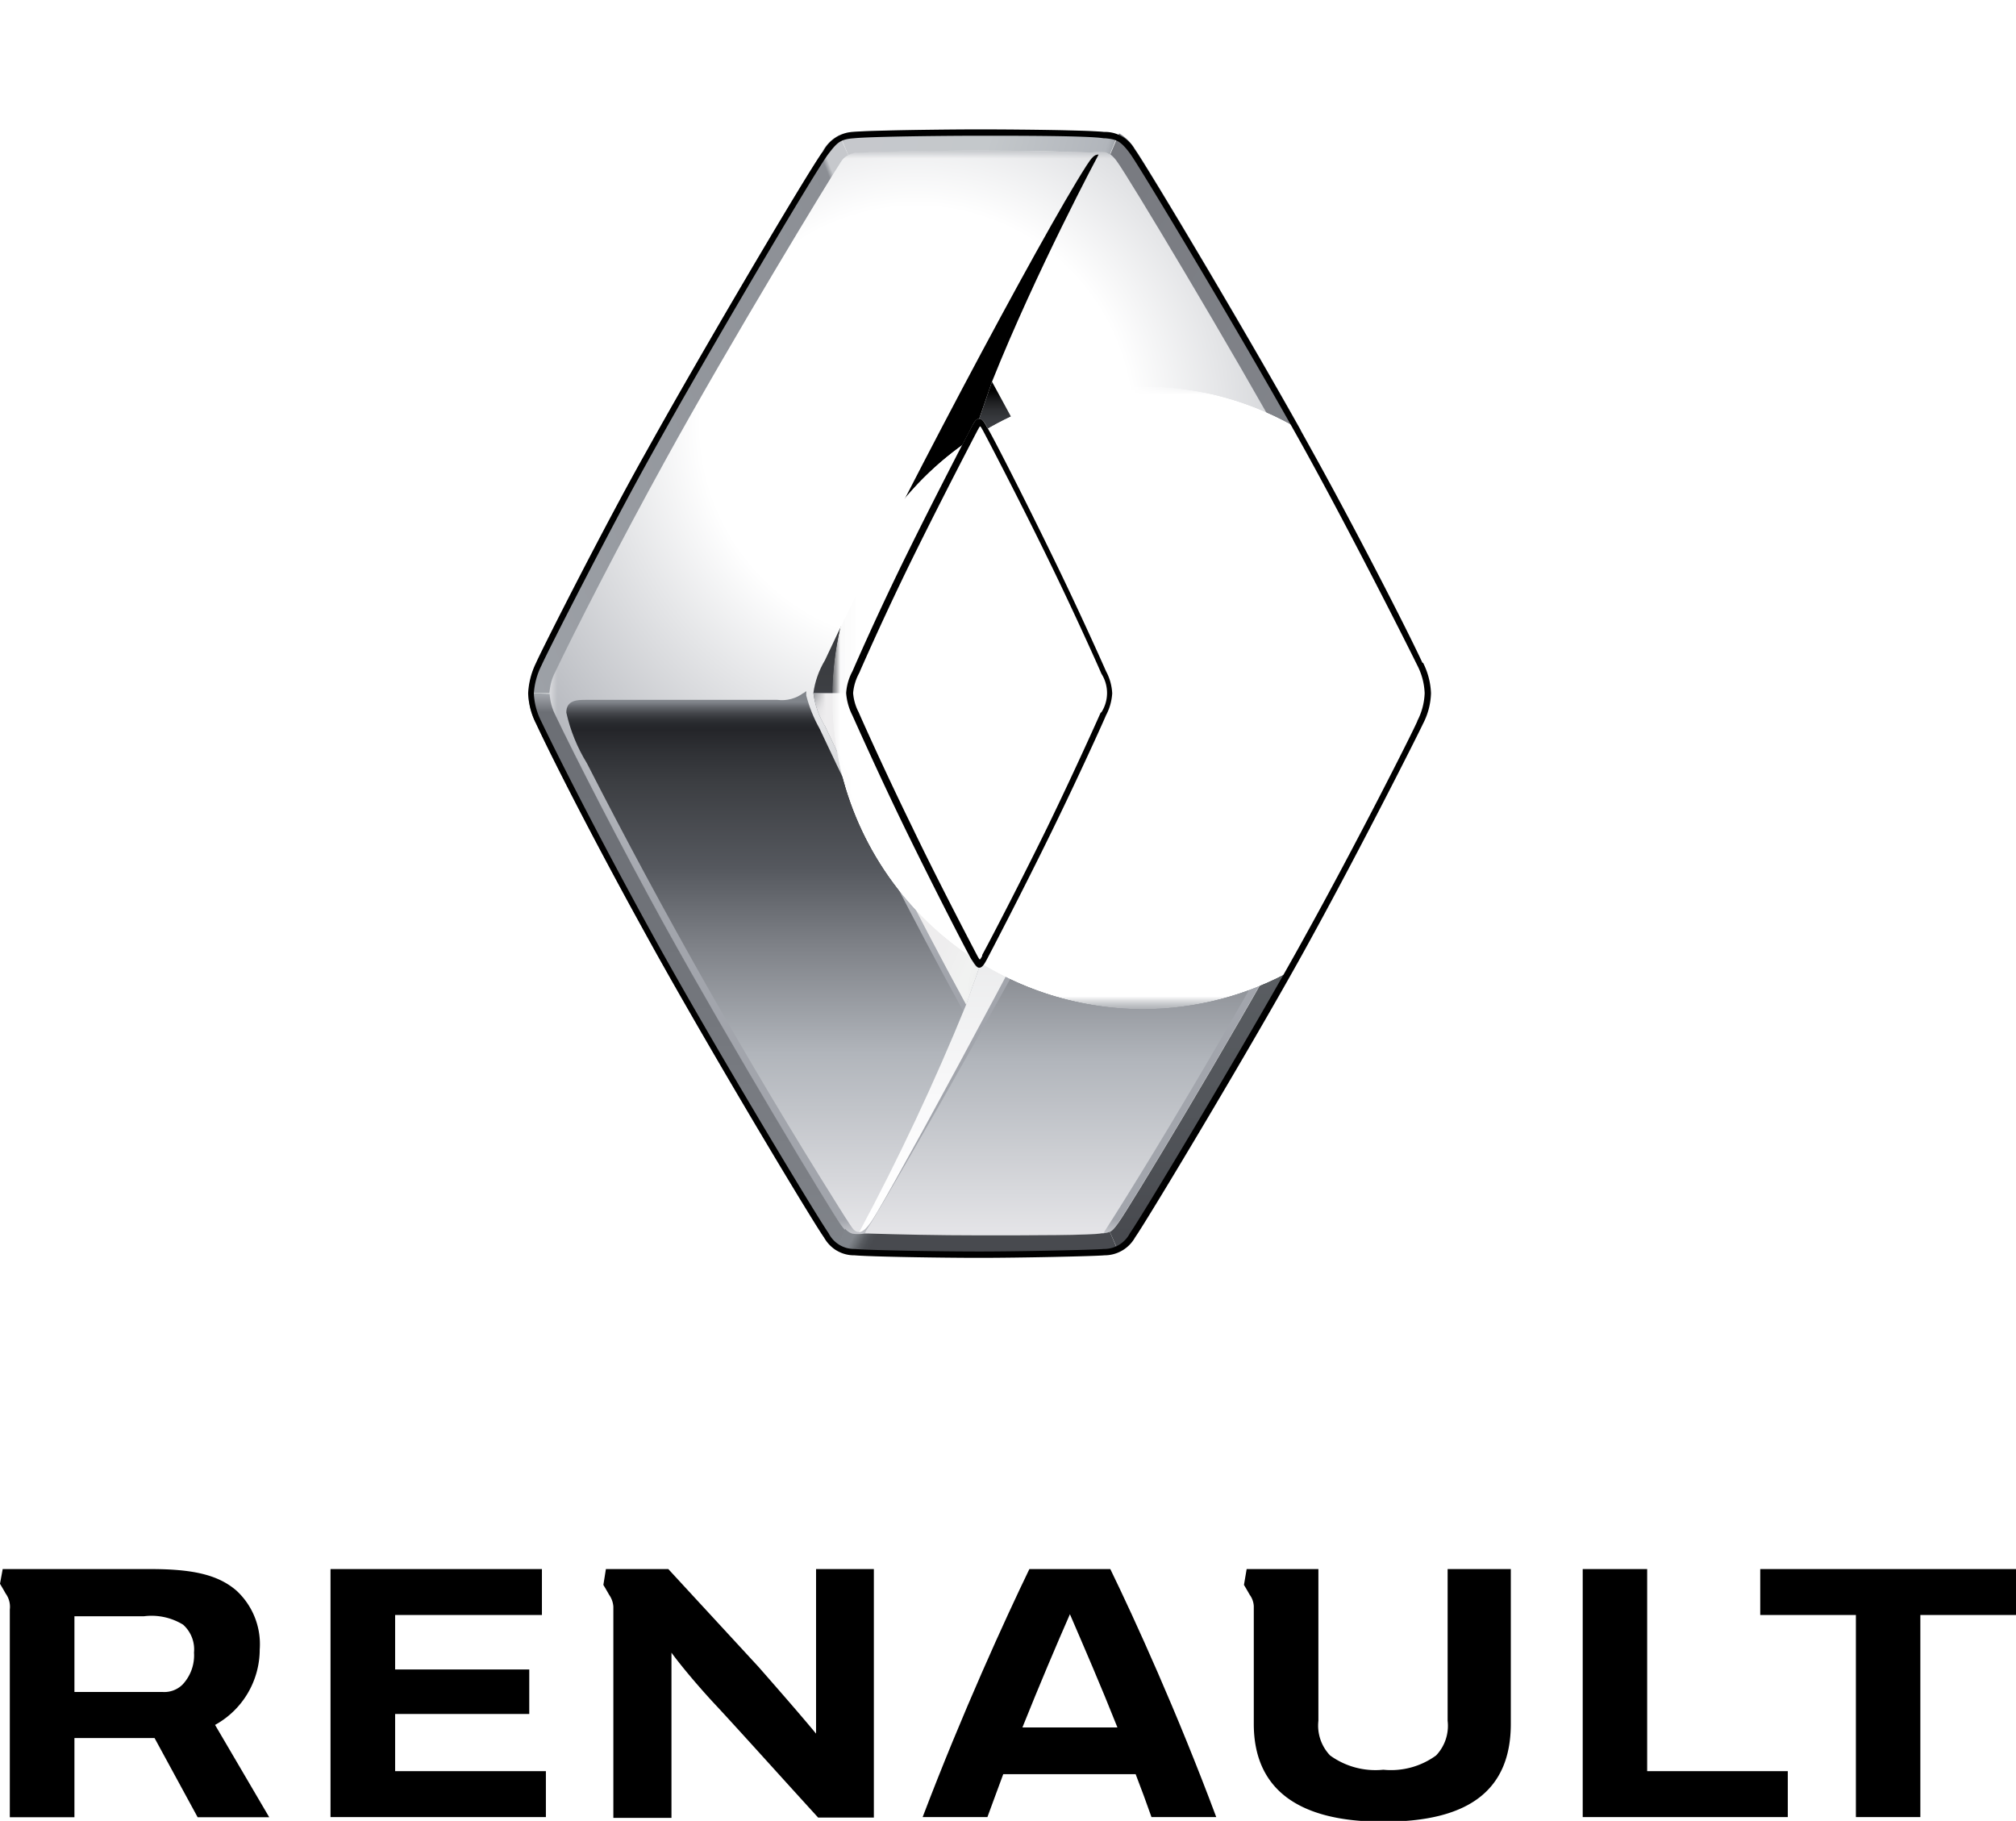
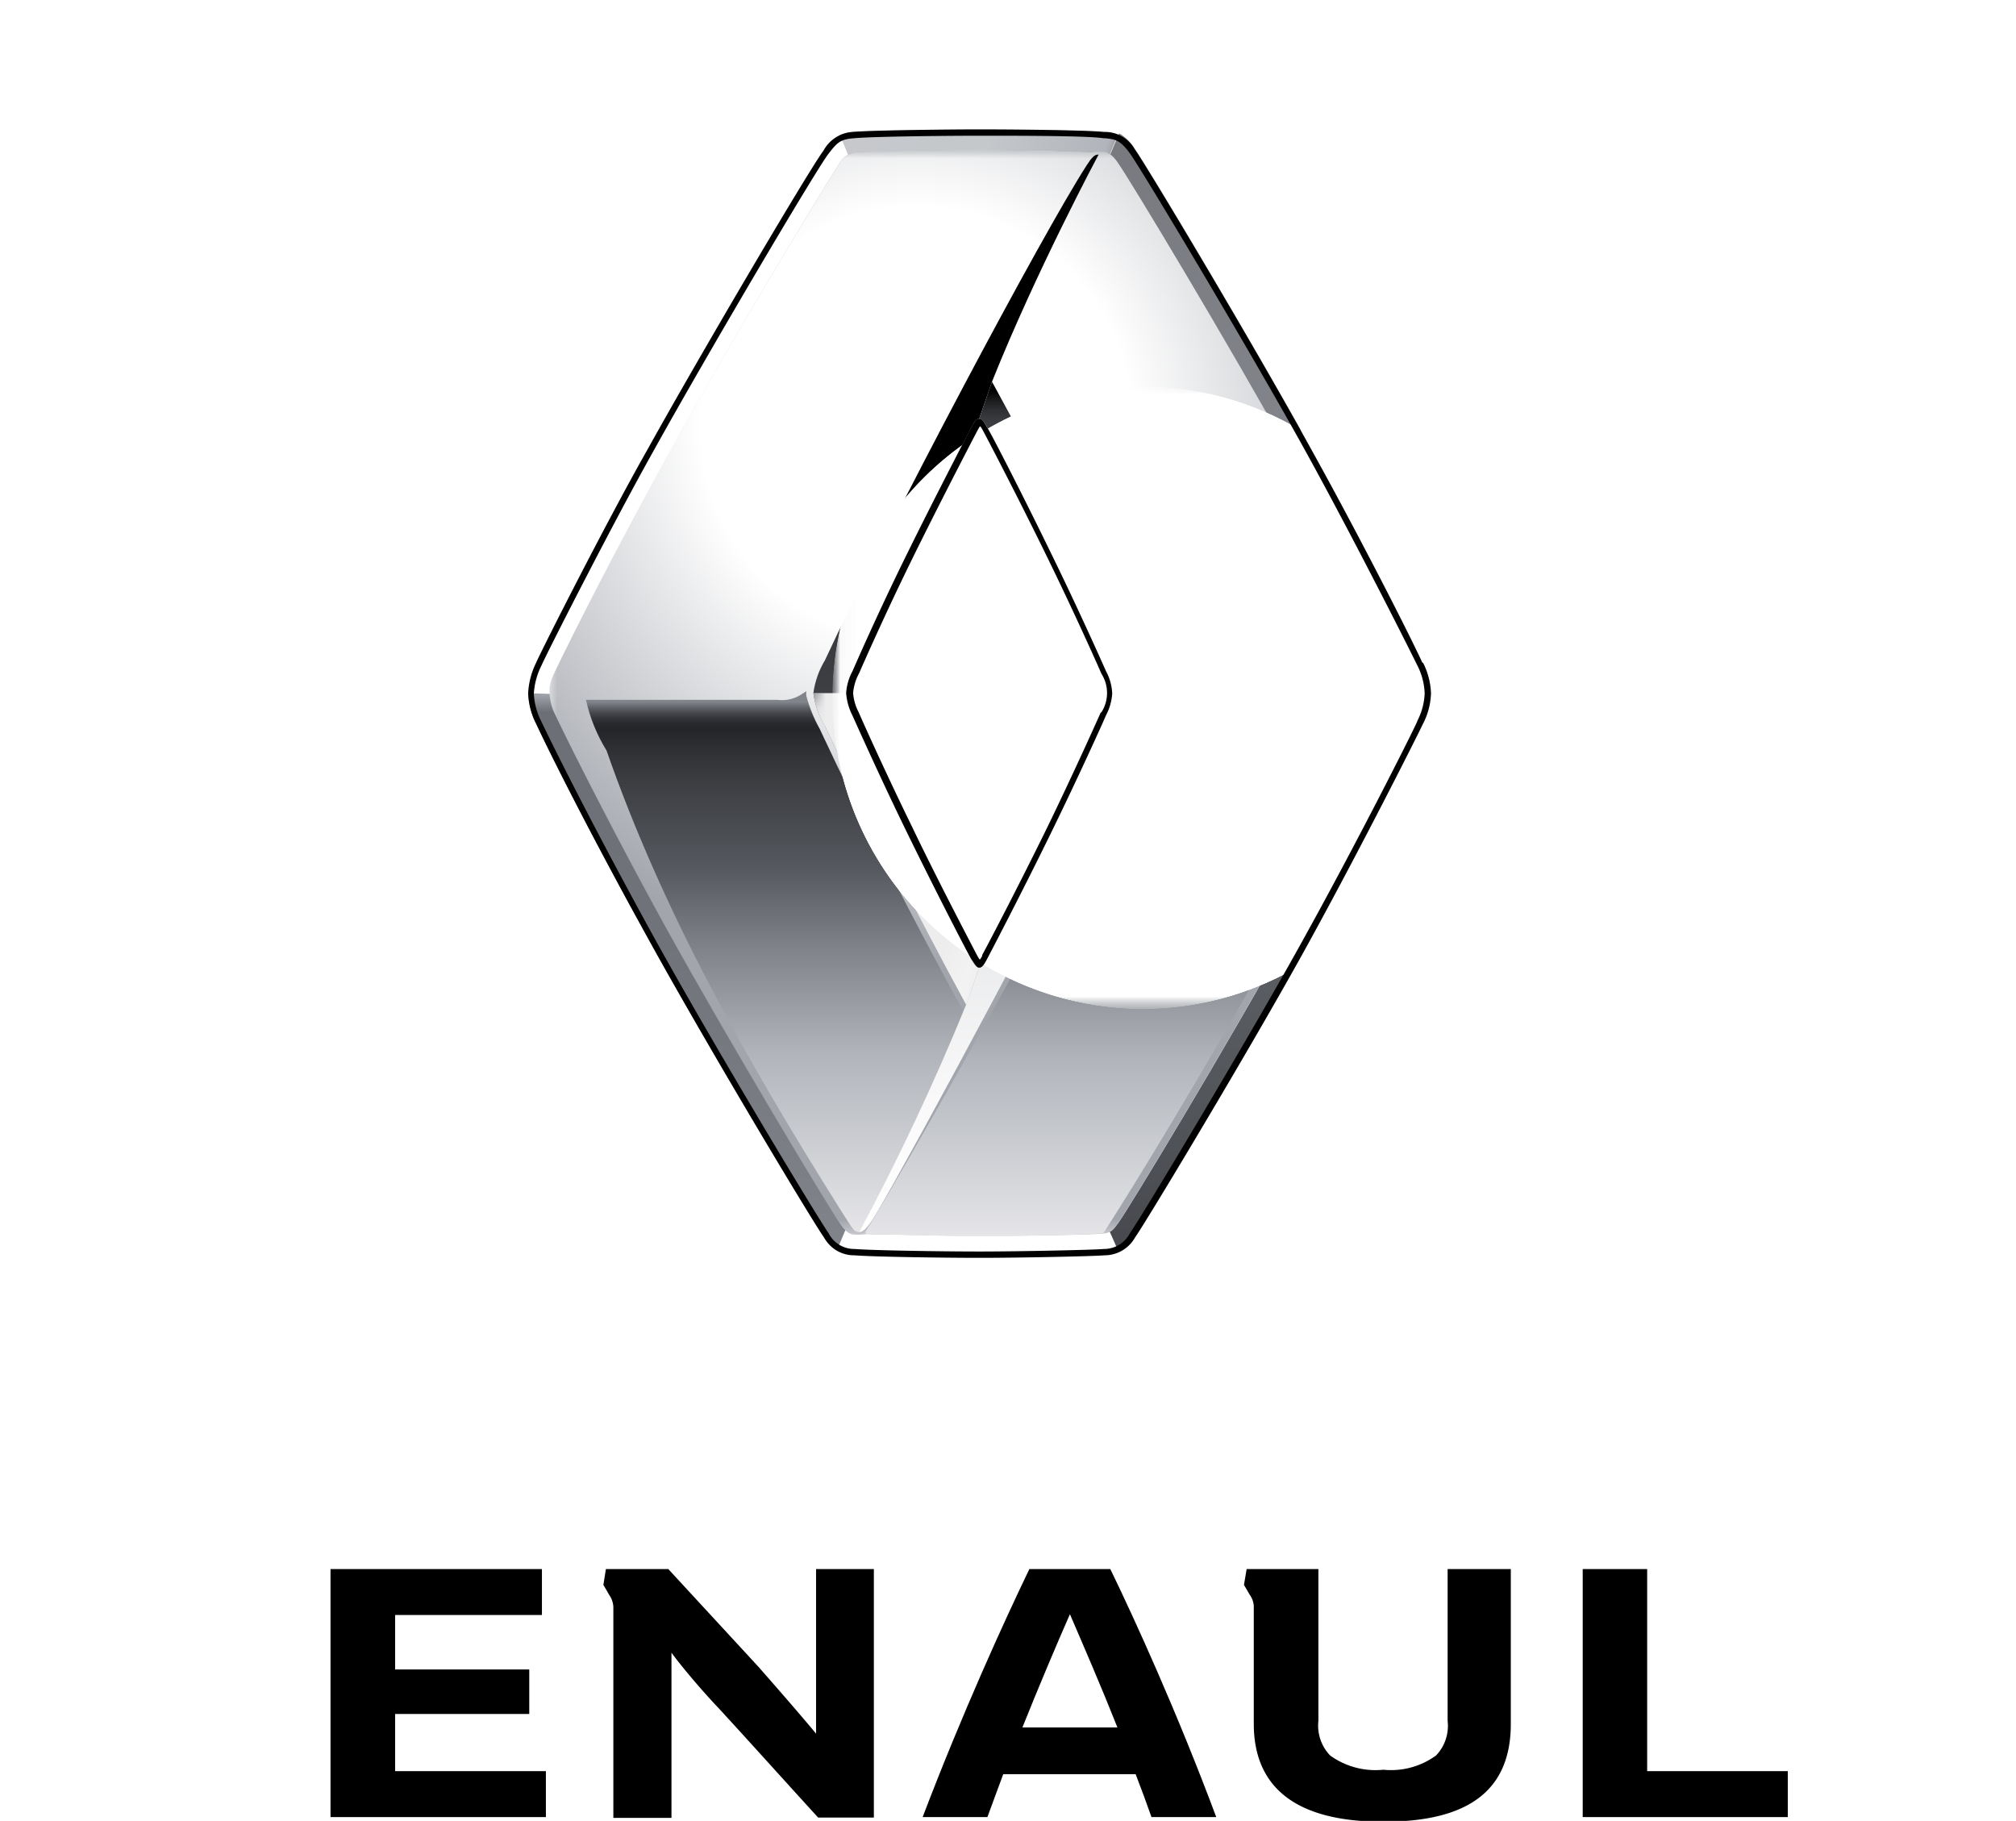
<svg xmlns="http://www.w3.org/2000/svg" xmlns:xlink="http://www.w3.org/1999/xlink" viewBox="0 0 127.3 114.97">
  <defs>
    <style>.efdaa6f6-45a0-4c56-b246-03f95fa2a671{isolation:isolate;}.f08f5be4-832c-41cc-b900-158f2666b409{fill:url(#e8dd0507-1052-468c-b689-7a9273b1fdca);}.ed63c549-29af-4f08-b798-2a28ddf3e78a{clip-path:url(#b567060c-b6ac-4baa-ae28-cbabe2f38041);}.fbeeda34-f692-4739-b819-ebbe225e858a{fill:none;}.f819a18d-5f6c-4946-850c-d10f72f1624f{fill:url(#ae2414bd-26ae-41d2-91ae-047cf43a123e);}.e35847f7-44a8-4704-98ec-be65b5abea96{clip-path:url(#b6bf5d1d-5e7e-4c81-9fb4-72155fbd6bc2);}.a4667045-888c-406a-b6d1-eb5edbea2bd6{fill:url(#adaf162a-7358-4caf-b49d-86cc8cb52ae4);}.eb350401-db3b-404c-a0a6-b1a815b7ef5f{fill:url(#a9e38e89-275f-4a09-830f-63ada1e78921);}.faff92fe-3774-41d6-90f2-a6b664568a54{clip-path:url(#b637b8d3-1c2d-4e5e-ad1a-d8ec83fe1e6d);}.fb4eac70-43dd-4c54-80b2-e006225a360d{fill:url(#b1a41fac-f57e-4118-8156-55a0748e1a31);}.f86a4190-24cd-4d43-8886-b5925cc51234{mask:url(#f07f99a6-8ee7-487d-b802-43f7ba64dc84);}.b92c372d-8d24-4d4a-afa2-5449f384677e{clip-path:url(#fb9d636c-3df0-4ece-8ac3-31f940ab210f);}.b701d612-f8a5-4369-ba37-f3d880a09de7{clip-path:url(#f72b1575-1353-42e4-a8ee-6a8e51f8bbe8);}.b6609f68-3ae4-4e88-b6a5-9c4a5bc60e27{fill:url(#ab0babdc-72a4-44fd-b1b8-4bec6fc586ad);}.adf4297e-a022-473b-b91f-4d36a2bf84ad{clip-path:url(#b59adc27-a70a-4066-8465-a60ff7799621);}.f79ac173-7ffe-45e7-8892-e5705d87e37f{fill:url(#fbf139a8-758d-4aeb-9026-f2ec8a079b16);}.a34e556c-707b-49ae-bb47-27a74facce96{clip-path:url(#e26dbea0-f7bc-42e7-966d-5ec6ea56b60b);}.b82de574-025c-49ad-aa41-4fc012469bf7{clip-path:url(#b0281896-1a1a-4f84-af54-713b858a4775);}.abd93165-4828-4045-a912-f9ae3d26d6c1{fill:url(#f152e26d-0cd3-48da-a511-9e515387da28);}.bc4633a3-d7b2-4cbc-a4ef-88242004552d{clip-path:url(#fc8e769a-39da-4158-91d2-f718f290697f);}.ffaab55a-89f0-4133-9b7d-ff8fdc5f66e8{fill:url(#b9b6f43f-181b-49dd-89a3-3607985c66ae);}.f88feef5-6a27-44f9-b560-bdae8e50be6c{clip-path:url(#a4e51816-0f91-427d-9616-77b32018ef76);}.a93507da-6a9f-49a4-b22c-48a3b6d5f4c6{fill:url(#e2838097-b0f1-478b-b357-830f91b2c401);}.b2220ddf-78cd-4197-8b8e-e4ec33aa279e{clip-path:url(#fc995ac2-791e-49f1-b1ef-7f45b508bfad);}.eb25a985-9c40-4fb1-8c6c-ced9bb1f27a8{fill:url(#a4bc975f-2524-46e4-a455-c49e747fd27c);}.b49783fc-e90b-46b4-9604-8db573cbb264{clip-path:url(#ad186a3c-24af-4249-97ac-3d400a809b9d);}.b9b4dc7d-c89d-4c9e-ae60-cda8782b73cf{fill:url(#b58bef82-bc73-44a0-a0b1-cd930bf5773a);}.ad3cced8-3187-4797-a33c-2909b27af94d{clip-path:url(#b0108ea9-3fdd-482e-ba3a-ed9562f2ec68);}.ebc28067-1b9e-48d0-b9f6-3353ee2eb232{mask:url(#a32de759-cf94-4002-ab04-73076e0c9ad1);}.ac7c6759-aed1-4541-9484-a380d6672452{fill:url(#a5449bce-560f-4d05-9b9d-8263d45f2606);}.f7c551c9-96a2-42d0-9cae-4cfc2d008c31{clip-path:url(#bc043453-5ea4-4673-8d55-45160311a0d7);}.b393b789-a428-4e8f-97af-160d92802291{fill:url(#b964b249-2957-44c0-b4e1-f24274f12325);}.ebe45b56-a38f-431d-8219-786acc04acc8{clip-path:url(#b8ae3d4b-208d-443c-b450-5acd7f39abf7);}.a5bdb2ef-7cc4-4ab9-82f3-3eef998b51e7{fill:url(#a26c1440-0418-41d0-8355-b9074a8392b9);}.a03e9556-eacd-4798-8033-cb4b929ceaca{clip-path:url(#afc44a96-73fe-4fee-9b57-d33afe81ef47);}.f843fa69-1a20-4028-9ba0-0279cb8dfac8{fill:url(#a989cc75-9a3f-4acb-bab2-da1231ef1d00);}.e7a6d1a1-1aa4-4a13-b06d-6355d2bc0451{clip-path:url(#a0b068c1-e503-46be-ba50-4686d1646e9a);}.a4465343-4871-4642-9eb3-f3eb6f7240d9{fill:url(#b05ca9da-a8a9-495a-a7f0-174c53744744);}.b7e6b8dc-9063-4b97-8ffc-cd3a4385a461{clip-path:url(#b7c1bebb-af09-456c-9529-1d2679d73c0d);}.a16a5bc6-b51b-424b-b6b4-02284469dcf3{fill:url(#b8ad63e8-c313-4bb3-910b-a75e704fd438);}.a960d992-feac-47c4-a87b-ca5bbe5387ed{clip-path:url(#b6110183-dd39-4f6a-9d77-29ad03b89c2b);}.a0b99c69-718f-4ebd-bf39-2aa35b7ef3d1{fill:url(#ffc6a12c-946e-4072-986f-d7d88853d7b4);}.bf31a112-3ba1-4948-ab03-09117524d7f0{clip-path:url(#f300a304-dd48-4c35-bd02-302f58774851);}.b323159a-2198-4def-bb9c-d0f870184d9d{fill:url(#a06d31a4-ae08-41af-887c-b89ecfb17ee4);}.b08259e9-5a2f-4f43-ac1c-a667682cb02d{clip-path:url(#be9dabf0-9e0e-4b70-b346-3b8f1d5dfbdd);}.b7c65421-5d10-49fb-ac83-cbecde0dc722{mask:url(#ab46a013-4c1f-4a71-b9fa-a70409e33db0);}.b64b957a-e78e-4dd0-b660-dfc3b2016e1a{clip-path:url(#b93c0341-785b-4840-a38d-066aadebd106);}.f14c2b11-a10d-4104-be41-2cd1e265a803{clip-path:url(#e7b8011e-6374-4455-977f-101e1fcbfdb9);}.f9cafb0b-9f50-4c23-bdc8-26c3e4b5d7bb{mask:url(#b953ddef-f9ba-415c-a8cf-d04d4d4eb6e4);}.fcc2df22-9222-4e24-84e5-b60796e9fe85{fill:url(#b3ee9e84-68bb-4f8a-9447-aafdedf8a9bc);}.abcba072-fb91-40d8-9af9-15965337016a{filter:url(#b14dc6b3-d861-4018-8910-d79d07ae4f6a);}</style>
    <linearGradient id="e8dd0507-1052-468c-b689-7a9273b1fdca" x1="-313.01" y1="360.77" x2="-311.43" y2="360.77" gradientTransform="matrix(0, -24.39, -24.39, 0, 8862.12, -7552.38)" gradientUnits="userSpaceOnUse">
      <stop offset="0" stop-color="#fff" />
      <stop offset="0.85" stop-color="#fff" />
      <stop offset="0.87" stop-color="#fafafa" />
      <stop offset="0.89" stop-color="#ebebeb" />
      <stop offset="0.91" stop-color="#d2d2d2" />
      <stop offset="0.93" stop-color="#afafaf" />
      <stop offset="0.95" stop-color="#828282" />
      <stop offset="0.97" stop-color="#4b4b4b" />
      <stop offset="1" stop-color="#0c0c0c" />
      <stop offset="1" />
    </linearGradient>
    <clipPath id="b567060c-b6ac-4baa-ae28-cbabe2f38041">
      <rect class="fbeeda34-f692-4739-b819-ebbe225e858a" x="45.46" y="44.78" width="22.26" height="17.65" transform="translate(-15.54 83.15) rotate(-65.72)" />
    </clipPath>
    <linearGradient id="ae2414bd-26ae-41d2-91ae-047cf43a123e" x1="-294.77" y1="376.12" x2="-293.19" y2="376.12" gradientTransform="matrix(0, -12.41, -12.41, 0, 4725.36, -3596.98)" gradientUnits="userSpaceOnUse">
      <stop offset="0" stop-color="#ccc" />
      <stop offset="0.01" stop-color="#ccc" />
      <stop offset="0.11" />
      <stop offset="1" />
    </linearGradient>
    <clipPath id="b6bf5d1d-5e7e-4c81-9fb4-72155fbd6bc2">
      <path class="fbeeda34-f692-4739-b819-ebbe225e858a" d="M66.41,44.07a5.87,5.87,0,1,0,5.86-5.86,5.86,5.86,0,0,0-5.86,5.86" />
    </clipPath>
    <radialGradient id="adaf162a-7358-4caf-b49d-86cc8cb52ae4" cx="-361.17" cy="290.28" r="1.58" gradientTransform="matrix(3.7, 0, 0, -3.7, 1409.4, 1118.73)" gradientUnits="userSpaceOnUse">
      <stop offset="0" stop-color="#fff" />
      <stop offset="0.17" stop-color="#fff" />
      <stop offset="0.27" stop-color="#c4c4c4" />
      <stop offset="0.37" stop-color="#909090" />
      <stop offset="0.48" stop-color="#646464" />
      <stop offset="0.58" stop-color="#404040" />
      <stop offset="0.68" stop-color="#242424" />
      <stop offset="0.79" stop-color="#101010" />
      <stop offset="0.89" stop-color="#040404" />
      <stop offset="1" />
    </radialGradient>
    <radialGradient id="a9e38e89-275f-4a09-830f-63ada1e78921" cx="-320.42" cy="333.46" r="1.58" gradientTransform="matrix(12.42, 0, 0, -12.42, 4050.7, 4184.51)" gradientUnits="userSpaceOnUse">
      <stop offset="0" stop-color="#fff" />
      <stop offset="0.19" stop-color="#a2a2a2" />
      <stop offset="0.39" stop-color="#4b4b4b" />
      <stop offset="0.52" stop-color="#151515" />
      <stop offset="0.59" />
      <stop offset="1" />
    </radialGradient>
    <clipPath id="b637b8d3-1c2d-4e5e-ad1a-d8ec83fe1e6d">
      <path class="fbeeda34-f692-4739-b819-ebbe225e858a" d="M61.34,60.57c-2.86-5.51-4.8-9.31-7.52-15.41a3.37,3.37,0,0,1-.39-1.4,3.27,3.27,0,0,1,.4-1.38c2.72-6.1,4.65-9.9,7.52-15.41.16-.32.29-.53.48-.53h0c.19,0,.33.21.5.53,2.86,5.51,4.79,9.31,7.51,15.41a3.21,3.21,0,0,1,.4,1.4,3.38,3.38,0,0,1-.4,1.38c-2.72,6.1-4.66,9.9-7.52,15.41-.17.32-.3.53-.49.53s-.32-.21-.49-.53M54,9.66a1.17,1.17,0,0,0-.47.13,1.12,1.12,0,0,0-.48.46c-.62.92-7,11.43-11.07,18.82-2.89,5.24-5.73,10.8-6.95,13.36a3.18,3.18,0,0,0-.36,1.34,3.32,3.32,0,0,0,.36,1.34c1.22,2.56,4.06,8.12,6.95,13.36,4.06,7.39,10.43,17.92,11.08,18.82a2.68,2.68,0,0,0,.28.34,1,1,0,0,0,.44.3,2.37,2.37,0,0,0,.75,0,3.53,3.53,0,0,1,.46,0c1.63,0,4.15.11,6.81.11,3.31,0,7.17-.08,7.75-.15h.09a1.59,1.59,0,0,0,.41-.09c.14-.06.25-.17.52-.54.66-.9,7-11.38,11.06-18.77,2.88-5.24,5.73-10.8,6.94-13.36A3.55,3.55,0,0,0,89,43.68a2.9,2.9,0,0,0-.37-1.25c-1.21-2.56-4.06-8.12-6.94-13.36-4.07-7.39-10.43-17.92-11.09-18.82a2.17,2.17,0,0,0-.46-.51,1,1,0,0,0-.25-.13,2.63,2.63,0,0,0-.79,0,3.53,3.53,0,0,1-.46,0c-1.36,0-4.09-.11-6.78-.11-3.3,0-7.28.1-7.8.15" />
    </clipPath>
    <linearGradient id="b1a41fac-f57e-4118-8156-55a0748e1a31" x1="-308.63" y1="356.89" x2="-307.05" y2="356.89" gradientTransform="matrix(0, -43.28, -43.28, 0, 15507.01, -13278.82)" gradientUnits="userSpaceOnUse">
      <stop offset="0" stop-color="#e5e5e8" />
      <stop offset="0.69" stop-color="#fff" />
      <stop offset="0.99" stop-color="#a5a8af" />
      <stop offset="1" stop-color="#a2a5ac" />
    </linearGradient>
    <filter id="b14dc6b3-d861-4018-8910-d79d07ae4f6a" x="34.69" y="9.51" width="54.28" height="68.52" filterUnits="userSpaceOnUse" color-interpolation-filters="sRGB">
      <feColorMatrix values="-1 0 0 0 1 0 -1 0 0 1 0 0 -1 0 1 0 0 0 1 0" result="invert" />
      <feFlood flood-color="#fff" result="bg" />
      <feBlend in="invert" in2="bg" />
    </filter>
    <mask id="f07f99a6-8ee7-487d-b802-43f7ba64dc84" x="34.69" y="9.51" width="54.28" height="68.52" maskUnits="userSpaceOnUse">
      <g class="abcba072-fb91-40d8-9af9-15965337016a">
        <rect x="34.69" y="9.51" width="54.28" height="68.52" />
        <g class="efdaa6f6-45a0-4c56-b246-03f95fa2a671">
          <rect class="f08f5be4-832c-41cc-b900-158f2666b409" x="34.7" y="44.3" width="54.28" height="33.74" />
        </g>
      </g>
    </mask>
    <clipPath id="fb9d636c-3df0-4ece-8ac3-31f940ab210f">
      <rect class="fbeeda34-f692-4739-b819-ebbe225e858a" x="34.69" y="9.51" width="54.28" height="68.52" />
    </clipPath>
    <clipPath id="f72b1575-1353-42e4-a8ee-6a8e51f8bbe8">
      <path class="fbeeda34-f692-4739-b819-ebbe225e858a" d="M61.83,26.44c.19,0,.33.21.5.53,2.86,5.51,4.79,9.31,7.51,15.41a3.21,3.21,0,0,1,.4,1.4,3.38,3.38,0,0,1-.4,1.38c-2.72,6.1-4.66,9.9-7.52,15.41-.17.32-.3.53-.49.53s-.32-.21-.49-.53c-2.86-5.51-4.8-9.31-7.52-15.41a3.37,3.37,0,0,1-.39-1.4,3.27,3.27,0,0,1,.4-1.38c2.72-6.1,4.65-9.9,7.52-15.41.16-.32.29-.53.48-.53ZM54,9.66a1.17,1.17,0,0,0-.47.13,1.12,1.12,0,0,0-.48.46c-.62.92-7,11.43-11.07,18.82-2.89,5.24-5.73,10.8-6.95,13.36a3.18,3.18,0,0,0-.36,1.34,3.32,3.32,0,0,0,.36,1.34c1.22,2.56,4.06,8.12,6.95,13.36,4.06,7.39,10.43,17.92,11.08,18.82a2.68,2.68,0,0,0,.28.34,1,1,0,0,0,.44.3,2.37,2.37,0,0,0,.75,0,3.53,3.53,0,0,1,.46,0c1.61,0,4.08.11,6.7.11h.11c3.31,0,7.17-.08,7.75-.15h.09a1.59,1.59,0,0,0,.41-.09c.14-.06.25-.17.52-.54.66-.9,7-11.38,11.06-18.77,2.88-5.24,5.73-10.8,6.94-13.36A3.55,3.55,0,0,0,89,43.68a2.9,2.9,0,0,0-.37-1.25c-1.21-2.56-4.06-8.12-6.94-13.36-4.07-7.39-10.43-17.92-11.09-18.82a2.17,2.17,0,0,0-.46-.51,1,1,0,0,0-.25-.13,2.63,2.63,0,0,0-.79,0,3.53,3.53,0,0,1-.46,0c-1.36,0-4.09-.11-6.78-.11-3.3,0-7.28.1-7.8.15" />
    </clipPath>
    <radialGradient id="ab0babdc-72a4-44fd-b1b8-4bec6fc586ad" cx="-313.28" cy="341.61" r="1.58" gradientTransform="matrix(21.58, 0, 0, -21.66, 6818.47, 7426.06)" gradientUnits="userSpaceOnUse">
      <stop offset="0" stop-color="#fff" />
      <stop offset="0.4" stop-color="#fff" />
      <stop offset="0.98" stop-color="#a5a8af" />
      <stop offset="1" stop-color="#a2a5ac" />
    </radialGradient>
    <clipPath id="b59adc27-a70a-4066-8465-a60ff7799621">
-       <path class="fbeeda34-f692-4739-b819-ebbe225e858a" d="M50.74,43.75a2.26,2.26,0,0,1-1.65.44H37c-.53,0-1.24,0-1.24.8a10.4,10.4,0,0,0,1.3,3.2C41.85,57.57,47.18,67,52.9,76.11c0,0,.87,1.41,1,1.52a.46.46,0,0,0,.41.16,149.6,149.6,0,0,0,6.55-13.88C57.57,57.9,54.56,52,51.75,46a8.77,8.77,0,0,1-.84-2.09v-.18c0-.06,0-.09,0-.09a.48.48,0,0,0-.15.12" />
+       <path class="fbeeda34-f692-4739-b819-ebbe225e858a" d="M50.74,43.75a2.26,2.26,0,0,1-1.65.44H37a10.4,10.4,0,0,0,1.3,3.2C41.85,57.57,47.18,67,52.9,76.11c0,0,.87,1.41,1,1.52a.46.46,0,0,0,.41.16,149.6,149.6,0,0,0,6.55-13.88C57.57,57.9,54.56,52,51.75,46a8.77,8.77,0,0,1-.84-2.09v-.18c0-.06,0-.09,0-.09a.48.48,0,0,0-.15.12" />
    </clipPath>
    <linearGradient id="fbf139a8-758d-4aeb-9026-f2ec8a079b16" x1="-314.34" y1="362.33" x2="-312.76" y2="362.33" gradientTransform="matrix(0, -21.32, -21.32, 0, 7772.68, -6623.78)" gradientUnits="userSpaceOnUse">
      <stop offset="0" stop-color="#e5e5e8" />
      <stop offset="0.01" stop-color="#e5e5e8" />
      <stop offset="0.34" stop-color="#b1b5bb" />
      <stop offset="0.54" stop-color="#7f8288" />
      <stop offset="0.69" stop-color="#55585e" />
      <stop offset="0.85" stop-color="#3c3e42" />
      <stop offset="0.9" stop-color="#313337" />
      <stop offset="0.95" stop-color="#242529" />
      <stop offset="0.96" stop-color="#27292d" />
      <stop offset="0.97" stop-color="#323438" />
      <stop offset="0.98" stop-color="#44464b" />
      <stop offset="0.99" stop-color="#5d6065" />
      <stop offset="1" stop-color="#7d8187" />
      <stop offset="1" stop-color="#81858b" />
    </linearGradient>
    <clipPath id="e26dbea0-f7bc-42e7-966d-5ec6ea56b60b">
      <path class="fbeeda34-f692-4739-b819-ebbe225e858a" d="M54.27,77.79Zm0,0Z" />
    </clipPath>
    <clipPath id="b0281896-1a1a-4f84-af54-713b858a4775">
      <polygon class="fbeeda34-f692-4739-b819-ebbe225e858a" points="54.27 77.79 54.27 77.79 54.27 77.79 54.27 77.79" />
    </clipPath>
    <linearGradient id="f152e26d-0cd3-48da-a511-9e515387da28" x1="54.27" y1="77.79" x2="54.27" y2="77.79" gradientTransform="matrix(0, 0, 0, 0, 275.89, -162.3)" xlink:href="#fbf139a8-758d-4aeb-9026-f2ec8a079b16" />
    <clipPath id="fc8e769a-39da-4158-91d2-f718f290697f">
      <path class="fbeeda34-f692-4739-b819-ebbe225e858a" d="M88.3,43.86a1.9,1.9,0,0,1-1.31.33H77c-4.57,0-4.1-.13-5.29,2.29-.53,1.08-1.08,2.34-1.63,3.38-4,8.34-13.73,25.14-15,27.22-.5.79-.57.83-.21.83,0,0,3.3.12,7,.12,5.75,0,7.8-.16,7.8-.16C73,72.69,80.9,59.55,86.57,48.17c1.31-2.63,2-3.77,1.9-4.33,0,0,0-.06,0-.06a.18.18,0,0,0-.12.08" />
    </clipPath>
    <linearGradient id="b9b6f43f-181b-49dd-89a3-3607985c66ae" x1="-314.33" y1="361.92" x2="-312.75" y2="361.92" gradientTransform="matrix(0, -21.34, -21.34, 0, 7793.97, -6629.43)" gradientUnits="userSpaceOnUse">
      <stop offset="0" stop-color="#e5e5e8" />
      <stop offset="0.01" stop-color="#e5e5e8" />
      <stop offset="0.34" stop-color="#b1b5bb" />
      <stop offset="0.54" stop-color="#7f8288" />
      <stop offset="0.69" stop-color="#55585e" />
      <stop offset="0.85" stop-color="#3c3e42" />
      <stop offset="0.9" stop-color="#313337" />
      <stop offset="0.95" stop-color="#242529" />
      <stop offset="0.96" stop-color="#27292d" />
      <stop offset="0.97" stop-color="#323438" />
      <stop offset="0.98" stop-color="#44464b" />
      <stop offset="0.99" stop-color="#5d6065" />
      <stop offset="1" stop-color="#7d8187" />
      <stop offset="1" stop-color="#81858b" />
    </linearGradient>
    <clipPath id="a4e51816-0f91-427d-9616-77b32018ef76">
      <path class="fbeeda34-f692-4739-b819-ebbe225e858a" d="M69.34,9.76c-.23,0-.41.19-.73.69-2.82,4.37-12.55,22.69-16.52,31.24a5.44,5.44,0,0,0-.73,2.07h2.07a3.27,3.27,0,0,1,.4-1.38c2.72-6.1,4.65-9.9,7.52-15.41.16-.32.29-.53.48-.53l.81-2.34c2.8-7,6.73-14.34,6.73-14.34h0" />
    </clipPath>
    <linearGradient id="e2838097-b0f1-478b-b357-830f91b2c401" x1="-313.68" y1="362.04" x2="-312.09" y2="362.04" gradientTransform="matrix(0, -21.48, -21.48, 0, 7835.93, -6693.26)" gradientUnits="userSpaceOnUse">
      <stop offset="0" stop-color="#55585e" />
      <stop offset="0.01" stop-color="#494b50" />
      <stop offset="0.02" stop-color="#3f4146" />
      <stop offset="0.04" stop-color="#3c3e42" />
      <stop offset="0.11" stop-color="#3a3c3f" />
      <stop offset="0.16" stop-color="#323337" />
      <stop offset="0.19" stop-color="#242528" />
      <stop offset="0.23" stop-color="#111213" />
      <stop offset="0.25" />
      <stop offset="1" />
    </linearGradient>
    <clipPath id="fc995ac2-791e-49f1-b1ef-7f45b508bfad">
      <path class="fbeeda34-f692-4739-b819-ebbe225e858a" d="M61.83,26.44h0c.19,0,.33.21.5.53,2.86,5.51,4.79,9.31,7.51,15.41a3.21,3.21,0,0,1,.4,1.4H72.3a5.35,5.35,0,0,0-.72-2C68.83,35.91,66,30.22,62.64,24.1Z" />
    </clipPath>
    <linearGradient id="a4bc975f-2524-46e4-a455-c49e747fd27c" x1="-321.39" y1="369.27" x2="-319.8" y2="369.27" gradientTransform="matrix(0, -12.43, -12.43, 0, 4658.13, -3951.97)" gradientUnits="userSpaceOnUse">
      <stop offset="0" stop-color="#8b8e94" />
      <stop offset="0.16" stop-color="#86898f" />
      <stop offset="0.35" stop-color="#797b81" />
      <stop offset="0.55" stop-color="#626569" />
      <stop offset="0.76" stop-color="#434549" />
      <stop offset="0.8" stop-color="#3c3e42" />
      <stop offset="0.83" stop-color="#383a3e" />
      <stop offset="0.86" stop-color="#2d2e31" />
      <stop offset="0.89" stop-color="#1a1b1d" />
      <stop offset="0.92" />
      <stop offset="1" />
    </linearGradient>
    <clipPath id="ad186a3c-24af-4249-97ac-3d400a809b9d">
      <path class="fbeeda34-f692-4739-b819-ebbe225e858a" d="M52.08,45.82c2.75,5.83,5.6,11.5,8.93,17.63l.82-2.35c-.19,0-.32-.21-.49-.53-2.86-5.51-4.8-9.31-7.52-15.41a3.37,3.37,0,0,1-.39-1.4H51.36a5.12,5.12,0,0,0,.72,2.06" />
    </clipPath>
    <linearGradient id="b58bef82-bc73-44a0-a0b1-cd930bf5773a" x1="-321.96" y1="369.57" x2="-320.38" y2="369.57" gradientTransform="matrix(0, -12.44, -12.44, 0, 4653.73, -3941.43)" gradientUnits="userSpaceOnUse">
      <stop offset="0" stop-color="#c6c8cc" />
      <stop offset="0.36" stop-color="#c6c8cc" />
      <stop offset="0.49" stop-color="#c1c3c8" />
      <stop offset="0.65" stop-color="#b4b6bb" />
      <stop offset="0.81" stop-color="#9da0a5" />
      <stop offset="0.96" stop-color="#81858b" />
      <stop offset="1" stop-color="#55585e" />
    </linearGradient>
    <clipPath id="b0108ea9-3fdd-482e-ba3a-ed9562f2ec68">
      <path class="fbeeda34-f692-4739-b819-ebbe225e858a" d="M52.08,45.82c2.75,5.83,5.6,11.5,8.93,17.63l.82-2.35c-.19,0-.32-.21-.49-.53-2.86-5.51-4.8-9.31-7.52-15.41a3.37,3.37,0,0,1-.39-1.4H51.36a5.11,5.11,0,0,0,.72,2.07" />
    </clipPath>
    <mask id="a32de759-cf94-4002-ab04-73076e0c9ad1" x="33.64" y="30.36" width="45.9" height="46.48" maskUnits="userSpaceOnUse">
      <g class="ed63c549-29af-4f08-b798-2a28ddf3e78a">
        <rect class="f819a18d-5f6c-4946-850c-d10f72f1624f" x="38.84" y="36.43" width="35.5" height="34.34" transform="translate(-15.54 83.15) rotate(-65.72)" />
      </g>
    </mask>
    <linearGradient id="a5449bce-560f-4d05-9b9d-8263d45f2606" x1="-294.77" y1="376.13" x2="-293.18" y2="376.13" gradientTransform="matrix(0, -12.41, -12.41, 0, 4725.43, -3597)" gradientUnits="userSpaceOnUse">
      <stop offset="0" stop-color="#f1f2f1" />
      <stop offset="0.01" stop-color="#f1f2f1" />
      <stop offset="0.11" stop-color="#eeedee" />
      <stop offset="1" stop-color="#eeedee" />
    </linearGradient>
    <clipPath id="bc043453-5ea4-4673-8d55-45160311a0d7">
      <path class="fbeeda34-f692-4739-b819-ebbe225e858a" d="M70.24,43.78a3.38,3.38,0,0,1-.4,1.38c-2.72,6.1-4.66,9.9-7.52,15.41-.17.32-.3.53-.49.53L61,63.45a151.85,151.85,0,0,1-6.74,14.34c.23,0,.5-.27.82-.75l.33-.54C57.54,72.88,67.77,54,71.56,45.86a5.74,5.74,0,0,0,.74-2.08H70.24" />
    </clipPath>
    <linearGradient id="b964b249-2957-44c0-b4e1-f24274f12325" x1="-314.26" y1="361.99" x2="-312.67" y2="361.99" gradientTransform="matrix(0, -21.48, -21.48, 0, 7839.23, -6673.01)" gradientUnits="userSpaceOnUse">
      <stop offset="0" stop-color="#fff" />
      <stop offset="0.23" stop-color="#f9f9fa" />
      <stop offset="0.55" stop-color="#e8e9ea" />
      <stop offset="0.91" stop-color="#ccced1" />
      <stop offset="0.97" stop-color="#c6c8cc" />
      <stop offset="0.99" stop-color="#8b8e94" />
      <stop offset="1" stop-color="#8b8e94" />
    </linearGradient>
    <clipPath id="b8ae3d4b-208d-443c-b450-5acd7f39abf7">
      <path class="fbeeda34-f692-4739-b819-ebbe225e858a" d="M33.36,43.77a4.43,4.43,0,0,0,.49,1.91c.95,2,3.59,7.27,7,13.44,3.7,6.74,10.42,17.94,11.17,19a3.27,3.27,0,0,0,.82.84l.54-1.29a2.68,2.68,0,0,1-.28-.34c-.65-.9-7-11.43-11.08-18.82-2.89-5.24-5.73-10.8-6.95-13.36a3.32,3.32,0,0,1-.36-1.34Z" />
    </clipPath>
    <linearGradient id="a26c1440-0418-41d0-8355-b9074a8392b9" x1="-313.92" y1="361.99" x2="-312.33" y2="361.99" gradientTransform="matrix(0, -22.2, -22.2, 0, 8079.22, -6889.75)" gradientUnits="userSpaceOnUse">
      <stop offset="0" stop-color="#81858b" />
      <stop offset="0.12" stop-color="#7d8086" />
      <stop offset="0.56" stop-color="#707379" />
      <stop offset="0.97" stop-color="#6c6f75" />
      <stop offset="0.99" stop-color="#8e9197" />
      <stop offset="1" stop-color="#9ea2a8" />
    </linearGradient>
    <clipPath id="afc44a96-73fe-4fee-9b57-d33afe81ef47">
-       <path class="fbeeda34-f692-4739-b819-ebbe225e858a" d="M52.83,78.92a2.19,2.19,0,0,0,1.11.29c1,.09,5.37.16,7.89.16s7.25-.1,7.9-.16a2.77,2.77,0,0,0,.89-.18l-.54-1.25a1.59,1.59,0,0,1-.41.09h-.09C69,78,65.14,78,61.83,78c-2.66,0-5.18-.06-6.81-.11a3.53,3.53,0,0,0-.46,0,2.37,2.37,0,0,1-.75,0,1,1,0,0,1-.44-.3Z" />
-     </clipPath>
+       </clipPath>
    <linearGradient id="a989cc75-9a3f-4acb-bab2-da1231ef1d00" x1="-310.43" y1="319.7" x2="-308.84" y2="319.7" gradientTransform="matrix(0, 9.87, 9.87, 0, -3094.09, 3135.15)" gradientUnits="userSpaceOnUse">
      <stop offset="0" stop-color="#81858b" />
      <stop offset="0.02" stop-color="#81858b" />
      <stop offset="0.04" stop-color="#6e7277" />
      <stop offset="0.06" stop-color="#595c61" />
      <stop offset="0.08" stop-color="#4c4f54" />
      <stop offset="0.1" stop-color="#484a4f" />
      <stop offset="1" stop-color="#484a4f" />
    </linearGradient>
    <clipPath id="a0b068c1-e503-46be-ba50-4686d1646e9a">
      <path class="fbeeda34-f692-4739-b819-ebbe225e858a" d="M70.11,9.74a2.17,2.17,0,0,1,.46.51c.66.9,7,11.43,11.09,18.82,2.88,5.24,5.73,10.8,6.94,13.36A2.9,2.9,0,0,1,89,43.68l1.34.09h0a4.47,4.47,0,0,0-.5-1.91c-1-2.11-4.25-8.49-7-13.44-3.65-6.63-10.39-17.91-11.17-19a2.84,2.84,0,0,0-1-1Z" />
    </clipPath>
    <linearGradient id="b05ca9da-a8a9-495a-a7f0-174c53744744" x1="-307.06" y1="338.15" x2="-305.48" y2="338.15" gradientTransform="matrix(0, 21.6, 21.6, 0, -7224.74, 6642.65)" gradientUnits="userSpaceOnUse">
      <stop offset="0" stop-color="#787a80" />
      <stop offset="1" stop-color="#8b8e94" />
    </linearGradient>
    <clipPath id="b7c1bebb-af09-456c-9529-1d2679d73c0d">
      <path class="fbeeda34-f692-4739-b819-ebbe225e858a" d="M53.85,8.33a2.75,2.75,0,0,0-.82.19l.53,1.27A1.17,1.17,0,0,1,54,9.66c.52-.05,4.5-.15,7.8-.15,2.69,0,5.42.06,6.78.11a3.53,3.53,0,0,0,.46,0,2.63,2.63,0,0,1,.79,0,1,1,0,0,1,.25.13l.51-1.23a2.6,2.6,0,0,0-.92-.18c-1-.1-5.52-.16-7.87-.16-2.06,0-6.85.05-8,.16" />
    </clipPath>
    <linearGradient id="b8ad63e8-c313-4bb3-910b-a75e704fd438" x1="-289.24" y1="376.82" x2="-287.66" y2="376.82" gradientTransform="matrix(0, -10.68, -10.68, 0, 4085.41, -3071.14)" gradientUnits="userSpaceOnUse">
      <stop offset="0" stop-color="#787a80" />
      <stop offset="0.01" stop-color="#787a80" />
      <stop offset="0.02" stop-color="#85888e" />
      <stop offset="0.04" stop-color="#9da1a7" />
      <stop offset="0.06" stop-color="#acb0b6" />
      <stop offset="0.07" stop-color="#b1b5bb" />
      <stop offset="0.5" stop-color="#c4c8cb" />
      <stop offset="1" stop-color="#c6c8cc" />
    </linearGradient>
    <clipPath id="b6110183-dd39-4f6a-9d77-29ad03b89c2b">
      <path class="fbeeda34-f692-4739-b819-ebbe225e858a" d="M52,9.51c-.78,1-7.51,12.38-11.13,18.91-2.55,4.6-6.6,12.56-7,13.44a4.79,4.79,0,0,0-.49,1.91H34.7a3.18,3.18,0,0,1,.36-1.34c1.22-2.56,4.06-8.12,6.95-13.36,4.06-7.39,10.45-17.9,11.07-18.82a1.12,1.12,0,0,1,.48-.46L53,8.52a2.7,2.7,0,0,0-1.06,1" />
    </clipPath>
    <linearGradient id="ffc6a12c-946e-4072-986f-d7d88853d7b4" x1="-318.15" y1="345.42" x2="-316.57" y2="345.42" gradientTransform="matrix(19.61, 0, 0, -19.61, 6265.37, 6798.35)" gradientUnits="userSpaceOnUse">
      <stop offset="0" stop-color="#9ea2a8" />
      <stop offset="0.99" stop-color="#8b8e94" />
      <stop offset="1" stop-color="#c6c8cc" />
    </linearGradient>
    <clipPath id="f300a304-dd48-4c35-bd02-302f58774851">
      <path class="fbeeda34-f692-4739-b819-ebbe225e858a" d="M70.08,77.78h0M88.6,45.11c-1.21,2.56-4.06,8.12-6.94,13.36-4.07,7.39-10.4,17.87-11.06,18.77-.27.37-.38.48-.52.54L70.62,79a2.8,2.8,0,0,0,1-1c.72-1,8-13.1,11.17-19s6.61-12.6,7-13.44a4.35,4.35,0,0,0,.5-1.91L89,43.68a3.55,3.55,0,0,1-.37,1.43" />
    </clipPath>
    <linearGradient id="a06d31a4-ae08-41af-887c-b89ecfb17ee4" x1="-313.86" y1="361.33" x2="-312.28" y2="361.33" gradientTransform="matrix(0, -22.32, -22.32, 0, 8145.48, -6926.71)" gradientUnits="userSpaceOnUse">
      <stop offset="0" stop-color="#484a4f" />
      <stop offset="0.02" stop-color="#484a4f" />
      <stop offset="0.24" stop-color="#52555a" />
      <stop offset="0.6" stop-color="#5d6165" />
      <stop offset="0.97" stop-color="#616569" />
      <stop offset="0.99" stop-color="#7a7d82" />
      <stop offset="1" stop-color="#8b8e94" />
    </linearGradient>
    <clipPath id="be9dabf0-9e0e-4b70-b346-3b8f1d5dfbdd">
      <path class="fbeeda34-f692-4739-b819-ebbe225e858a" d="M62,27.2c.26.48,2.27,4.31,4.1,8.07,1.72,3.52,3.22,6.89,3.38,7.27a2.26,2.26,0,0,1,0,2.43v0s-1.59,3.58-3.4,7.3c-1.63,3.32-3.39,6.72-4.08,8l0,.06c-.07.13-.13.22-.15.22s-.08-.09-.15-.21l-.1-.2c-1.92-3.67-3.24-6.32-4-7.9-1.74-3.56-3.28-7-3.39-7.29l0,0a3.08,3.08,0,0,1-.35-1.21,3.2,3.2,0,0,1,.36-1.22,1.5,1.5,0,0,0,.09-.2c1.1-2.49,2.21-4.87,3.29-7.07,1.58-3.19,3.35-6.61,3.93-7.74a19.68,19.68,0,0,0,10.6,36.21,19.45,19.45,0,0,0,9.59-2.52q.64-1.14,1.17-2.1c3.12-5.69,6.58-12.54,7-13.43a4.45,4.45,0,0,0,.5-1.92,4.61,4.61,0,0,0-.5-1.92c-1-2.15-4.26-8.49-7-13.44-.22-.38-.44-.78-.67-1.19A19.54,19.54,0,0,0,62,27.2" />
    </clipPath>
    <mask id="ab46a013-4c1f-4a71-b9fa-a70409e33db0" x="52.55" y="24.41" width="39.32" height="39.32" maskUnits="userSpaceOnUse">
      <rect x="52.56" y="24.41" width="39.32" height="39.32" />
      <g class="efdaa6f6-45a0-4c56-b246-03f95fa2a671">
        <g class="e35847f7-44a8-4704-98ec-be65b5abea96">
          <rect class="a4667045-888c-406a-b6d1-eb5edbea2bd6" x="66.41" y="38.21" width="11.72" height="11.72" />
        </g>
      </g>
    </mask>
    <clipPath id="b93c0341-785b-4840-a38d-066aadebd106">
      <rect class="fbeeda34-f692-4739-b819-ebbe225e858a" x="52.56" y="24.41" width="39.32" height="39.32" />
    </clipPath>
    <clipPath id="e7b8011e-6374-4455-977f-101e1fcbfdb9">
      <path class="fbeeda34-f692-4739-b819-ebbe225e858a" d="M52.55,44.07A19.66,19.66,0,1,0,72.21,24.41,19.66,19.66,0,0,0,52.55,44.07" />
    </clipPath>
    <mask id="b953ddef-f9ba-415c-a8cf-d04d4d4eb6e4" x="52.55" y="24.41" width="39.32" height="39.32" maskUnits="userSpaceOnUse">
      <rect class="eb350401-db3b-404c-a0a6-b1a815b7ef5f" x="52.56" y="24.41" width="39.32" height="39.32" />
    </mask>
    <radialGradient id="b3ee9e84-68bb-4f8a-9447-aafdedf8a9bc" cx="-320.39" cy="333.49" r="1.58" gradientTransform="matrix(12.42, 0, 0, -12.42, 4050.33, 4184.91)" gradientUnits="userSpaceOnUse">
      <stop offset="0" stop-color="#fff" />
      <stop offset="0.59" stop-color="#fff" />
      <stop offset="1" stop-color="#fff" />
    </radialGradient>
  </defs>
  <title>renault</title>
  <g id="e4fdc90b-83ab-4604-b94d-660397edac0b" data-name="Layer 2">
    <g id="b2389de0-39bb-4296-aea9-eb58dda5c5f5" data-name="Capa 1">
      <g class="faff92fe-3774-41d6-90f2-a6b664568a54">
        <rect class="fb4eac70-43dd-4c54-80b2-e006225a360d" x="34.7" y="9.51" width="54.28" height="68.52" />
      </g>
      <g class="f86a4190-24cd-4d43-8886-b5925cc51234">
        <g class="b92c372d-8d24-4d4a-afa2-5449f384677e">
          <g class="b701d612-f8a5-4369-ba37-f3d880a09de7">
            <rect class="b6609f68-3ae4-4e88-b6a5-9c4a5bc60e27" x="34.7" y="9.51" width="54.28" height="68.52" />
          </g>
        </g>
      </g>
      <g class="adf4297e-a022-473b-b91f-4d36a2bf84ad">
        <rect class="f79ac173-7ffe-45e7-8892-e5705d87e37f" x="35.75" y="43.63" width="25.07" height="34.16" />
      </g>
      <g class="a34e556c-707b-49ae-bb47-27a74facce96">
        <g class="b82de574-025c-49ad-aa41-4fc012469bf7">
          <polygon class="abd93165-4828-4045-a912-f9ae3d26d6c1" points="54.27 77.79 54.27 77.79 54.27 77.79 54.27 77.79" />
        </g>
      </g>
      <g class="bc4633a3-d7b2-4cbc-a4ef-88242004552d">
        <rect class="ffaab55a-89f0-4133-9b7d-ff8fdc5f66e8" x="54.49" y="43.78" width="34.04" height="34.25" />
      </g>
      <g class="f88feef5-6a27-44f9-b560-bdae8e50be6c">
        <rect class="a93507da-6a9f-49a4-b22c-48a3b6d5f4c6" x="51.36" y="9.76" width="18.01" height="34" />
      </g>
      <g class="b2220ddf-78cd-4197-8b8e-e4ec33aa279e">
        <rect class="eb25a985-9c40-4fb1-8c6c-ced9bb1f27a8" x="61.83" y="24.1" width="10.47" height="19.69" />
      </g>
      <g class="b49783fc-e90b-46b4-9604-8db573cbb264">
        <rect class="b9b4dc7d-c89d-4c9e-ae60-cda8782b73cf" x="51.35" y="43.76" width="10.48" height="19.69" />
      </g>
      <g class="ad3cced8-3187-4797-a33c-2909b27af94d">
        <g class="ebc28067-1b9e-48d0-b9f6-3353ee2eb232">
          <rect class="ac7c6759-aed1-4541-9484-a380d6672452" x="45.46" y="44.78" width="22.26" height="17.65" transform="translate(-15.54 83.15) rotate(-65.72)" />
        </g>
      </g>
      <g class="f7c551c9-96a2-42d0-9cae-4cfc2d008c31">
        <rect class="b393b789-a428-4e8f-97af-160d92802291" x="54.27" y="43.78" width="18.03" height="34.02" />
      </g>
      <g class="ebe45b56-a38f-431d-8219-786acc04acc8">
        <rect class="a5bdb2ef-7cc4-4ab9-82f3-3eef998b51e7" x="33.36" y="43.77" width="20.02" height="35.15" />
      </g>
      <g class="a03e9556-eacd-4798-8033-cb4b929ceaca">
        <rect class="f843fa69-1a20-4028-9ba0-0279cb8dfac8" x="56.53" y="70.37" width="10.4" height="16.27" transform="translate(-37.12 92.71) rotate(-60)" />
      </g>
      <g class="e7a6d1a1-1aa4-4a13-b06d-6355d2bc0451">
        <rect class="a4465343-4871-4642-9eb3-f3eb6f7240d9" x="59.89" y="8.81" width="40.63" height="34.65" transform="translate(18.76 83.94) rotate(-61.3)" />
      </g>
      <g class="b7e6b8dc-9063-4b97-8ffc-cd3a4385a461">
        <rect class="a16a5bc6-b51b-424b-b6b4-02284469dcf3" x="58.62" y="0.3" width="6.41" height="17.36" transform="translate(36.16 65.93) rotate(-74)" />
      </g>
      <g class="a960d992-feac-47c4-a87b-ca5bbe5387ed">
-         <rect class="a0b99c69-718f-4ebd-bf39-2aa35b7ef3d1" x="27.71" y="6.07" width="31.5" height="40.15" transform="translate(-6.48 17.31) rotate(-21)" />
-       </g>
+         </g>
      <g class="bf31a112-3ba1-4948-ab03-09117524d7f0">
        <rect class="b323159a-2198-4def-bb9c-d0f870184d9d" x="70.08" y="43.68" width="20.23" height="35.34" />
      </g>
      <g class="b08259e9-5a2f-4f43-ac1c-a667682cb02d">
        <g class="b7c65421-5d10-49fb-ac83-cbecde0dc722">
          <g class="b64b957a-e78e-4dd0-b660-dfc3b2016e1a">
            <g class="f14c2b11-a10d-4104-be41-2cd1e265a803">
              <g class="f9cafb0b-9f50-4c23-bdc8-26c3e4b5d7bb">
                <rect class="fcc2df22-9222-4e24-84e5-b60796e9fe85" x="52.55" y="24.41" width="39.32" height="39.32" />
              </g>
            </g>
          </g>
        </g>
      </g>
      <path d="M69.84,42.38c-.11-.25-1.64-3.7-3.39-7.28-1.9-3.91-4-8-4.13-8.13-.17-.32-.3-.53-.49-.53s-.3.18-.49.53c-.09.17-2.27,4.35-4.13,8.13s-3.29,7.07-3.38,7.28a3.33,3.33,0,0,0-.4,1.38,3.7,3.7,0,0,0,.39,1.4c.11.24,1.65,3.71,3.4,7.3,1.91,3.91,4,7.95,4.12,8.11s.3.53.49.53.32-.21.49-.53,2.2-4.2,4.11-8.11c1.75-3.58,3.29-7,3.41-7.3a3.37,3.37,0,0,0,.39-1.38,3.26,3.26,0,0,0-.39-1.4M69.5,45v0s-1.59,3.58-3.4,7.3c-1.63,3.32-3.39,6.72-4.08,8l0,.06c-.07.13-.13.22-.15.22s-.08-.09-.15-.22l-.1-.19c-1.92-3.67-3.24-6.32-4-7.91-1.74-3.55-3.28-7-3.4-7.29v0a3.13,3.13,0,0,1-.35-1.21,3.2,3.2,0,0,1,.36-1.22,1.5,1.5,0,0,0,.09-.2c1.1-2.49,2.21-4.87,3.29-7.07,1.91-3.88,4.11-8.09,4.13-8.12s.12-.23.15-.23.09.11.16.23,2.17,4.12,4.12,8.12c1.72,3.52,3.22,6.89,3.38,7.27a2.26,2.26,0,0,1,0,2.43" />
      <path d="M89.82,41.85c-1-2.16-4.25-8.49-7-13.44-3.74-6.78-10.42-17.94-11.18-19A2.14,2.14,0,0,0,69.8,8.33h-.1c-1-.11-5.29-.16-7.87-.16-2.2,0-6.89.06-8,.16A2.26,2.26,0,0,0,52,9.51c-.81,1.05-7.59,12.53-11.13,18.9C38.27,33,34.22,41,33.85,41.85a4.91,4.91,0,0,0-.5,1.92,4.6,4.6,0,0,0,.5,1.92c.85,1.84,3.41,6.94,7,13.43,3.73,6.78,10.46,18,11.18,19a2.15,2.15,0,0,0,1.93,1.14c1,.09,5.5.16,7.89.16,2.59,0,7.26-.1,7.9-.16a2.21,2.21,0,0,0,1.93-1.14c.68-.94,7.92-13,11.18-19,3.12-5.69,6.58-12.54,7-13.43a4.45,4.45,0,0,0,.5-1.92,4.61,4.61,0,0,0-.5-1.92m-.36,3.68c-.39.89-3.85,7.72-7,13.41-3.25,5.94-10.48,18-11.15,18.92a1.83,1.83,0,0,1-1.65,1c-.64.06-5.29.16-7.87.16-2.38,0-6.83-.07-7.86-.16a1.81,1.81,0,0,1-1.65-1c-.71-1-7.43-12.14-11.15-18.91-3.57-6.49-6.12-11.58-7-13.42a4.26,4.26,0,0,1-.46-1.75A4.58,4.58,0,0,1,34.2,42c.38-.86,4.42-8.8,7-13.41,3.53-6.36,10.3-17.81,11.1-18.86.56-.73.76-.94,1.62-1,1.08-.11,5.75-.16,7.94-.16,2.57,0,6.83,0,7.83.16h.1c.65.07.94.1,1.59,1S78.76,21.83,82.5,28.6c2.72,4.94,5.94,11.27,7,13.42a4.17,4.17,0,0,1,.46,1.75,4.11,4.11,0,0,1-.47,1.76" />
-       <polygon points="127.3 99.07 127.3 101.97 121.26 101.97 121.26 114.73 117.19 114.73 117.19 101.97 111.15 101.97 111.15 99.07 127.3 99.07" />
      <polygon points="112.89 111.83 112.89 114.73 99.94 114.73 99.94 99.07 104.01 99.07 104.01 111.83 112.89 111.83" />
      <polygon points="34.47 111.83 34.47 114.73 20.87 114.73 20.87 99.07 34.22 99.07 34.22 101.97 24.95 101.97 24.95 105.41 33.42 105.41 33.42 108.22 24.95 108.22 24.95 111.83 34.47 111.83" />
-       <path d="M13.58,108.91a5.44,5.44,0,0,0,2.82-4.76,4.6,4.6,0,0,0-1.47-3.72c-1.16-1-2.75-1.36-5.42-1.36H.17L0,100s.17.28.36.62a1.41,1.41,0,0,1,.26,1v13.12H4.7v-5H9.76l2.72,5H17Zm-2.06-2.54a1.64,1.64,0,0,1-1.26.46H4.7v-4.78H9.09a3.81,3.81,0,0,1,2.47.53,2.09,2.09,0,0,1,.69,1.76A2.69,2.69,0,0,1,11.52,106.37Z" />
      <path d="M51.53,99.07v10.39c-1-1.2-2-2.35-3.63-4.21l-5.7-6.18H38.26l-.16,1s.17.28.36.62a1.47,1.47,0,0,1,.27.75v13.34h3.67V104.35c.73,1,2,2.47,2.89,3.41,1.73,1.87,4.34,4.78,6.37,7h3.52V99.07Z" />
      <path d="M91.41,99.07v9.58a2.71,2.71,0,0,1-.73,2.19,4.83,4.83,0,0,1-3.33.9,4.88,4.88,0,0,1-3.36-.9,2.73,2.73,0,0,1-.74-2.19V99.07H78.72l-.17,1s.17.28.36.62a1.33,1.33,0,0,1,.26.72v7.43c0,4.1,2.77,6.18,8.12,6.18h.11c5.36,0,8-2,8-6.18V99.07Z" />
      <path d="M70.11,99.07H65c-1.54,3.19-4.23,9.07-6.74,15.66h4.09c.32-.89.67-1.8,1-2.71h8.36c.35.91.69,1.82,1,2.71h4.09C74.34,108.14,71.66,102.26,70.11,99.07Zm-5.55,10c1.07-2.67,2.14-5.19,3-7.15.86,2,1.94,4.48,3,7.15Z" />
    </g>
  </g>
</svg>